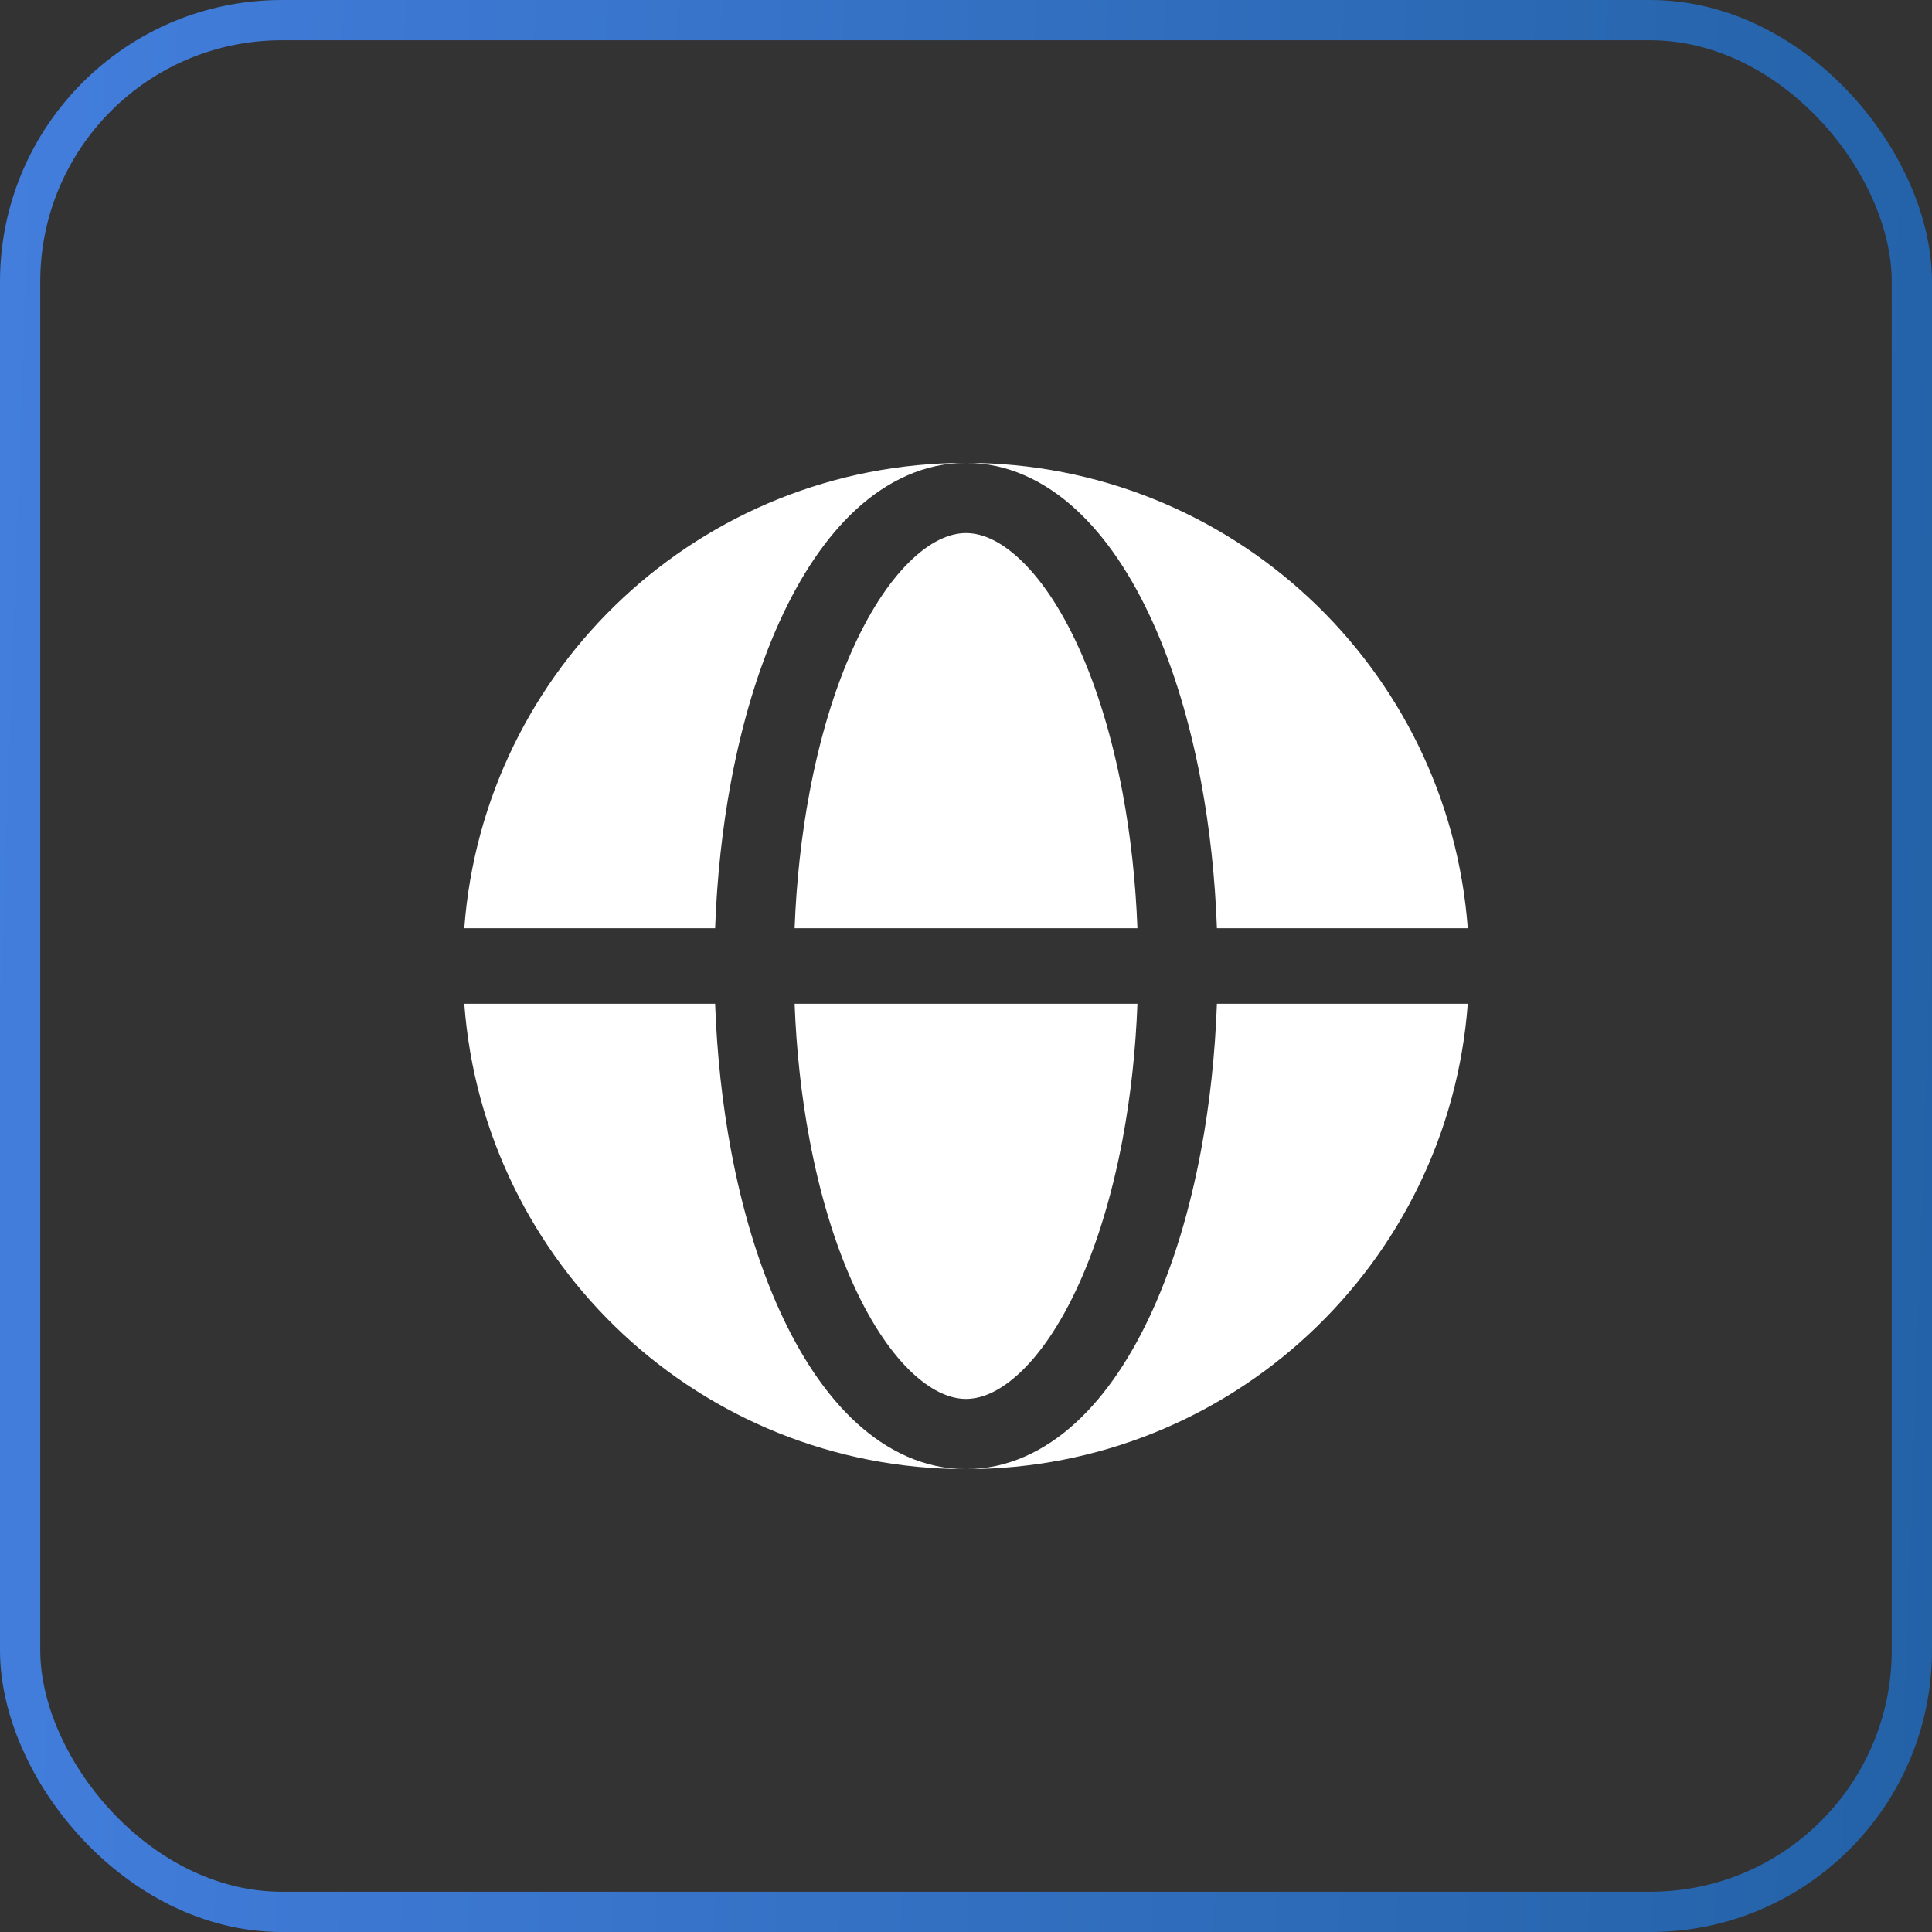
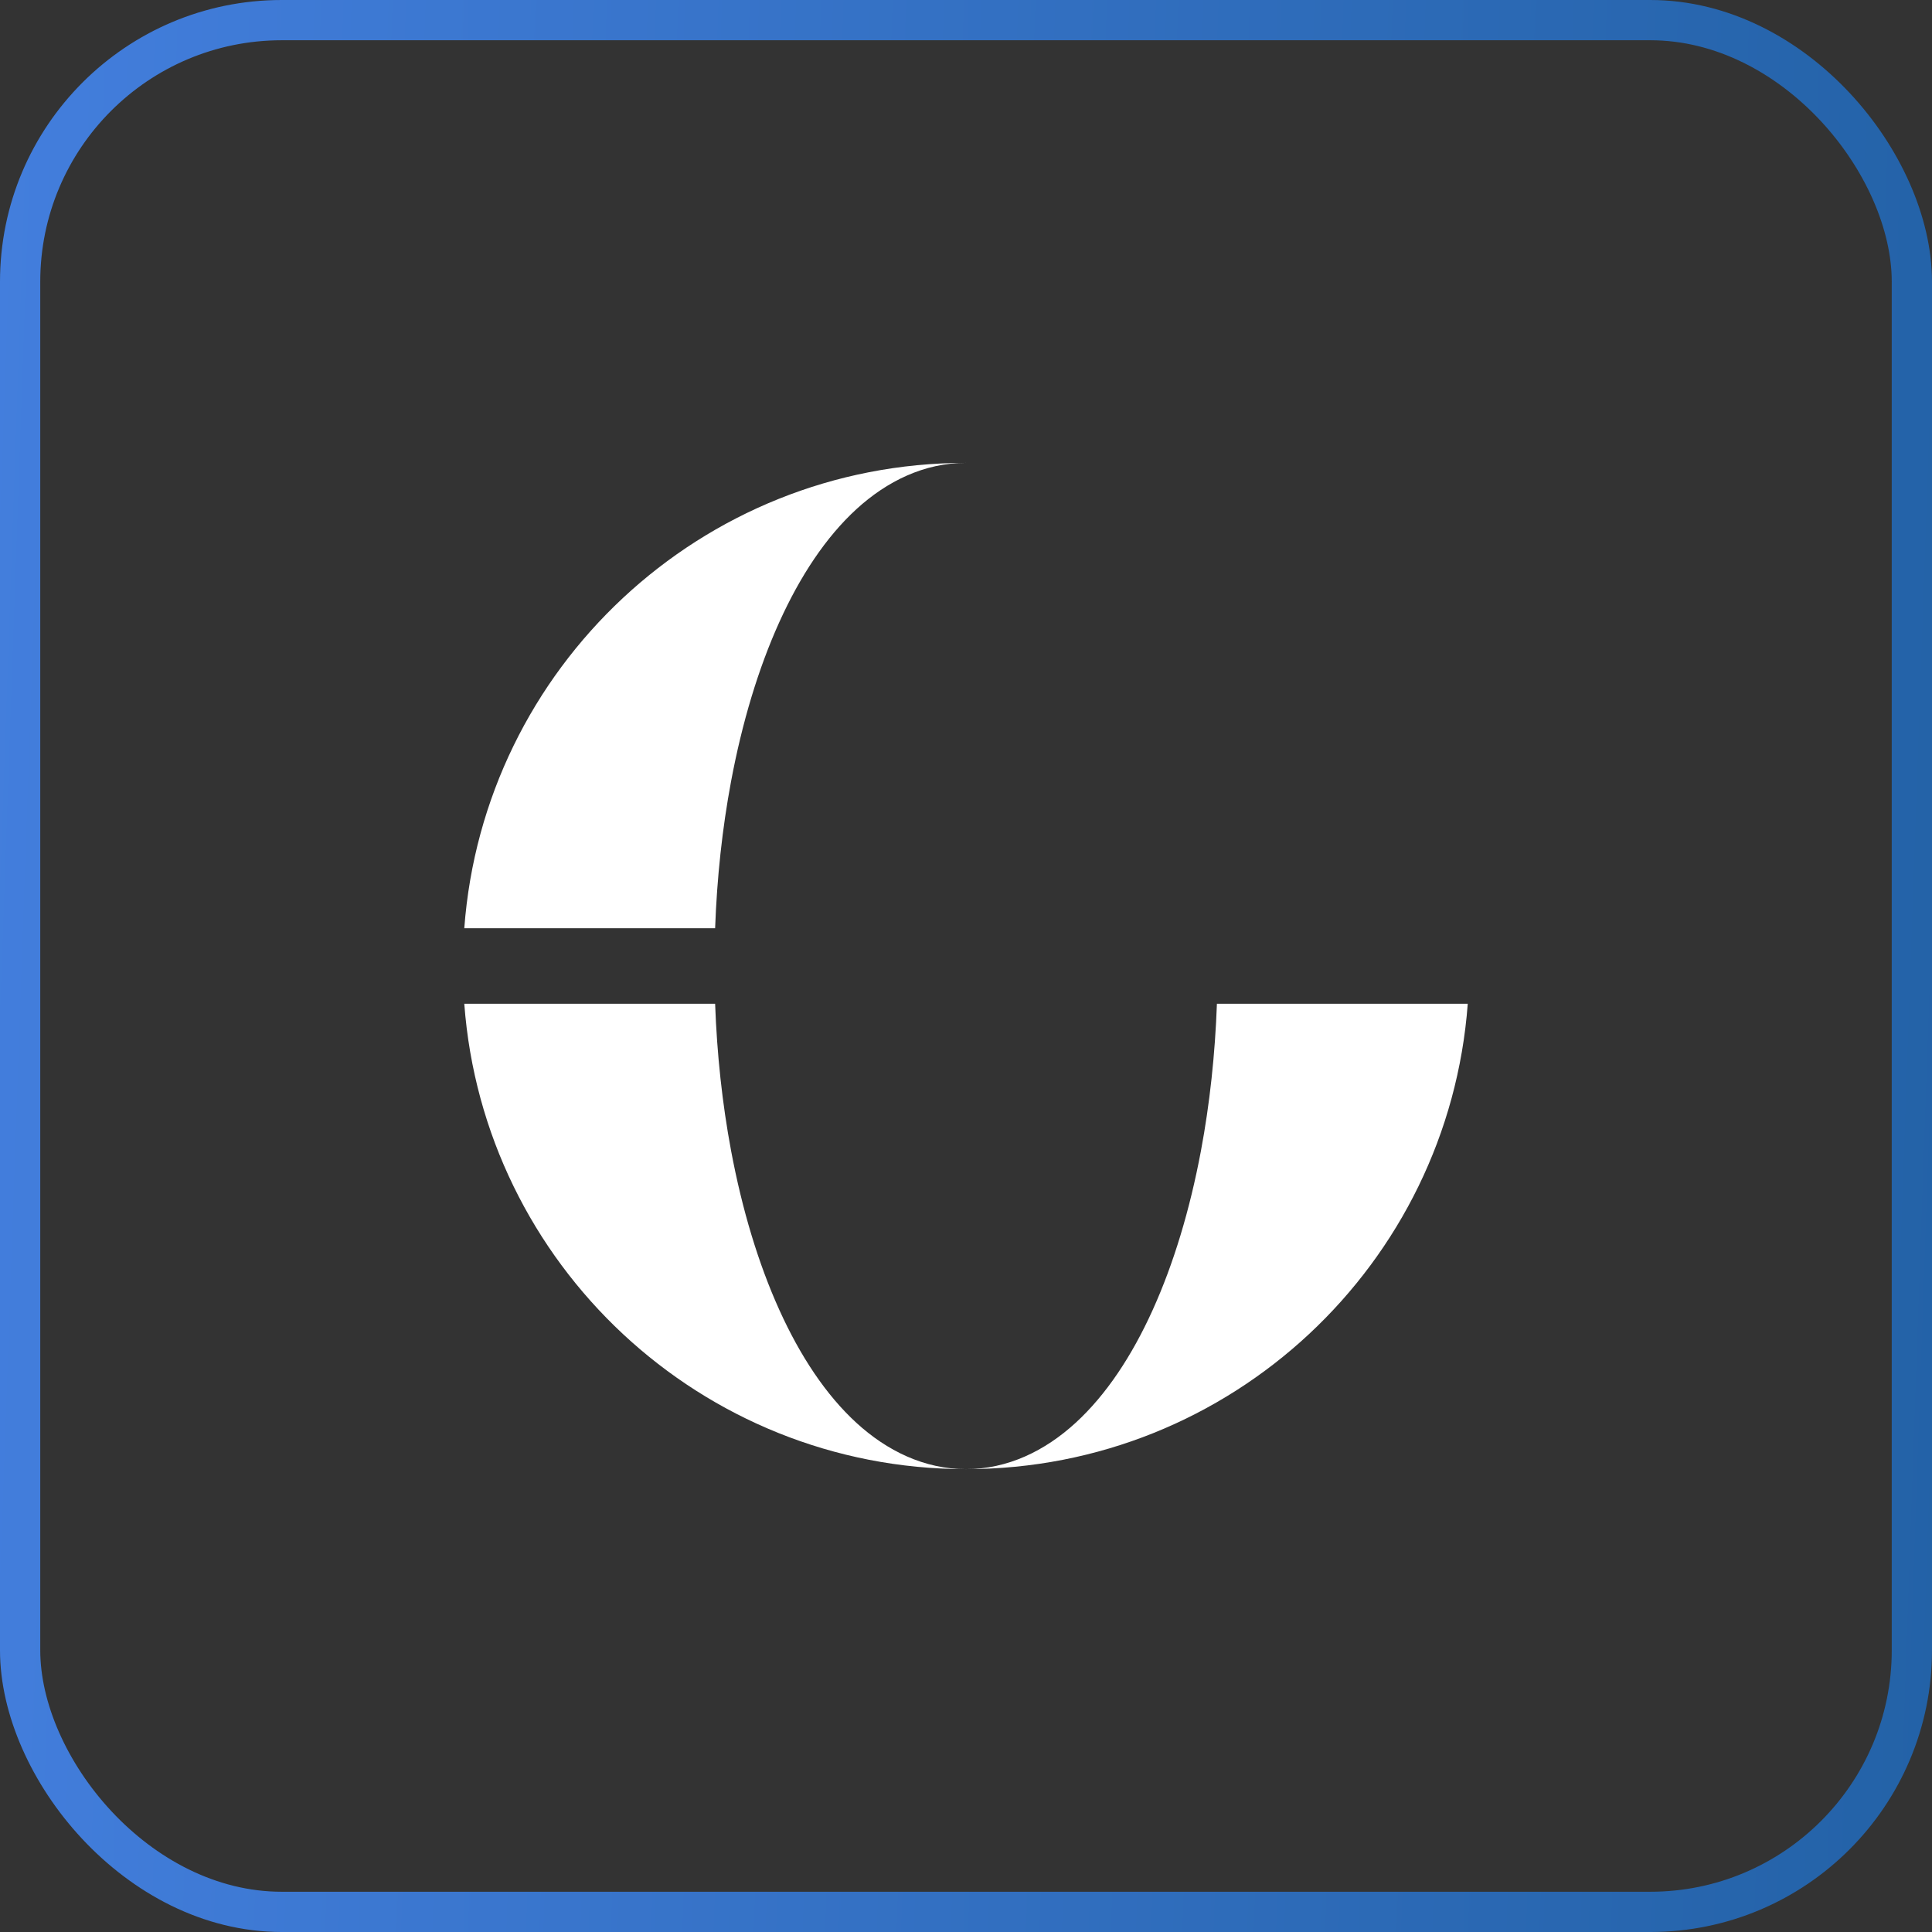
<svg xmlns="http://www.w3.org/2000/svg" width="48" height="48" viewBox="0 0 48 48" fill="none">
  <rect x="0" y="0" width="48" height="48" fill="#333333" stroke="none" />
  <rect x="0.5" y="0.5" width="47" height="47" rx="6.5" stroke="url(#paint0_linear_13509_158)" />
  <path fill-rule="evenodd" clip-rule="evenodd" d="M11.535 23.062C12.015 16.597 17.412 11.5 24 11.5C22.962 11.5 22.037 11.955 21.276 12.651C20.52 13.344 19.88 14.311 19.363 15.454C18.842 16.604 18.438 17.948 18.164 19.408C17.945 20.577 17.812 21.811 17.767 23.062H11.535ZM11.535 24.938H17.767C17.812 26.189 17.945 27.423 18.164 28.592C18.438 30.052 18.842 31.396 19.363 32.546C19.88 33.689 20.52 34.656 21.276 35.349C22.037 36.045 22.962 36.5 24 36.5C17.412 36.5 12.015 31.403 11.535 24.938Z" fill="white" />
-   <path d="M24 13.244C23.657 13.244 23.213 13.39 22.696 13.863C22.176 14.339 21.655 15.085 21.195 16.102C20.738 17.111 20.367 18.331 20.112 19.693C19.91 20.765 19.786 21.903 19.742 23.062H28.259C28.215 21.903 28.091 20.765 27.89 19.693C27.634 18.331 27.263 17.111 26.806 16.102C26.346 15.085 25.825 14.339 25.305 13.863C24.788 13.39 24.344 13.244 24 13.244Z" fill="white" />
-   <path d="M20.112 28.307C20.367 29.669 20.738 30.889 21.195 31.898C21.655 32.915 22.176 33.661 22.696 34.137C23.213 34.609 23.657 34.756 24 34.756C24.344 34.756 24.788 34.609 25.305 34.137C25.825 33.661 26.346 32.915 26.806 31.898C27.263 30.889 27.634 29.669 27.89 28.307C28.091 27.235 28.215 26.097 28.259 24.938H19.742C19.786 26.097 19.91 27.235 20.112 28.307Z" fill="white" />
-   <path d="M24 11.5C25.039 11.5 25.964 11.955 26.724 12.651C27.481 13.344 28.121 14.311 28.638 15.454C29.159 16.604 29.563 17.948 29.837 19.408C30.056 20.577 30.189 21.811 30.234 23.062H36.466C35.986 16.597 30.589 11.5 24 11.5Z" fill="white" />
  <path d="M29.837 28.592C29.563 30.052 29.159 31.396 28.638 32.546C28.121 33.689 27.481 34.656 26.724 35.349C25.964 36.045 25.039 36.5 24 36.5C30.589 36.5 35.986 31.403 36.466 24.938H30.234C30.189 26.189 30.056 27.423 29.837 28.592Z" fill="white" />
  <defs>
    <linearGradient id="paint0_linear_13509_158" x1="0" y1="0" x2="49.618" y2="1.735" gradientUnits="userSpaceOnUse">
      <stop stop-color="#437EDD" />
      <stop offset="1" stop-color="#2362A7" />
    </linearGradient>
  </defs>
</svg>